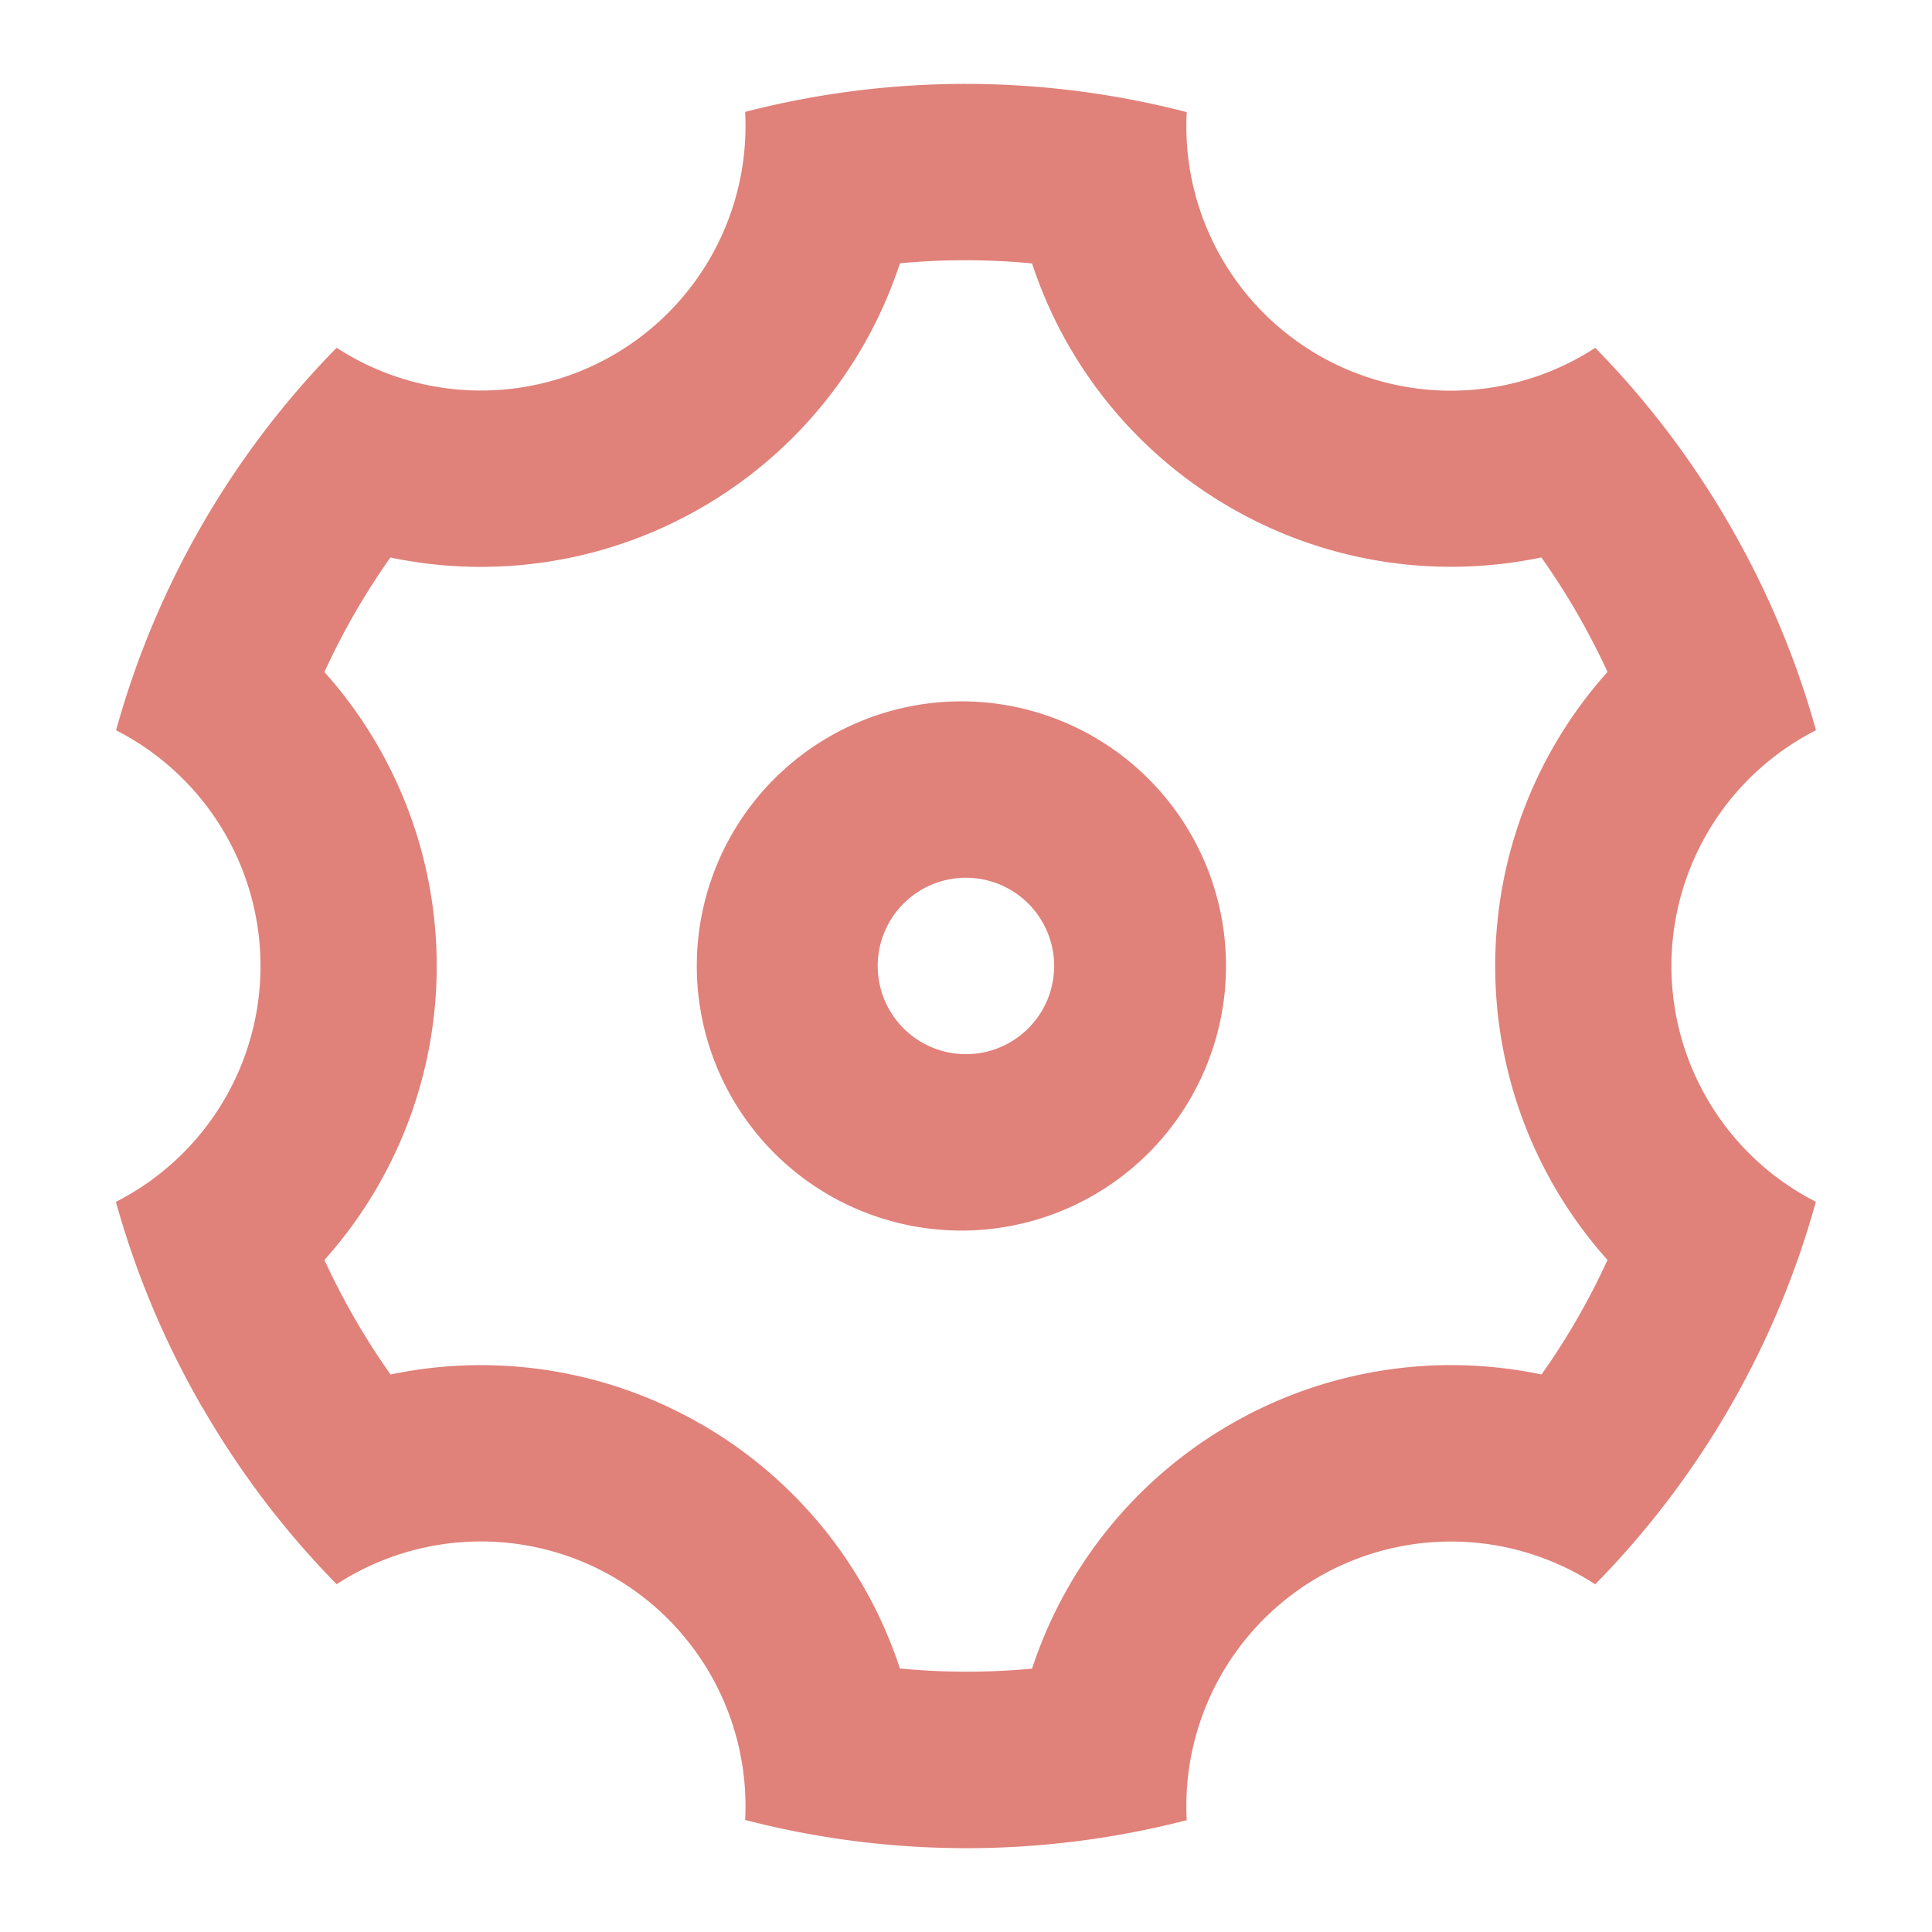
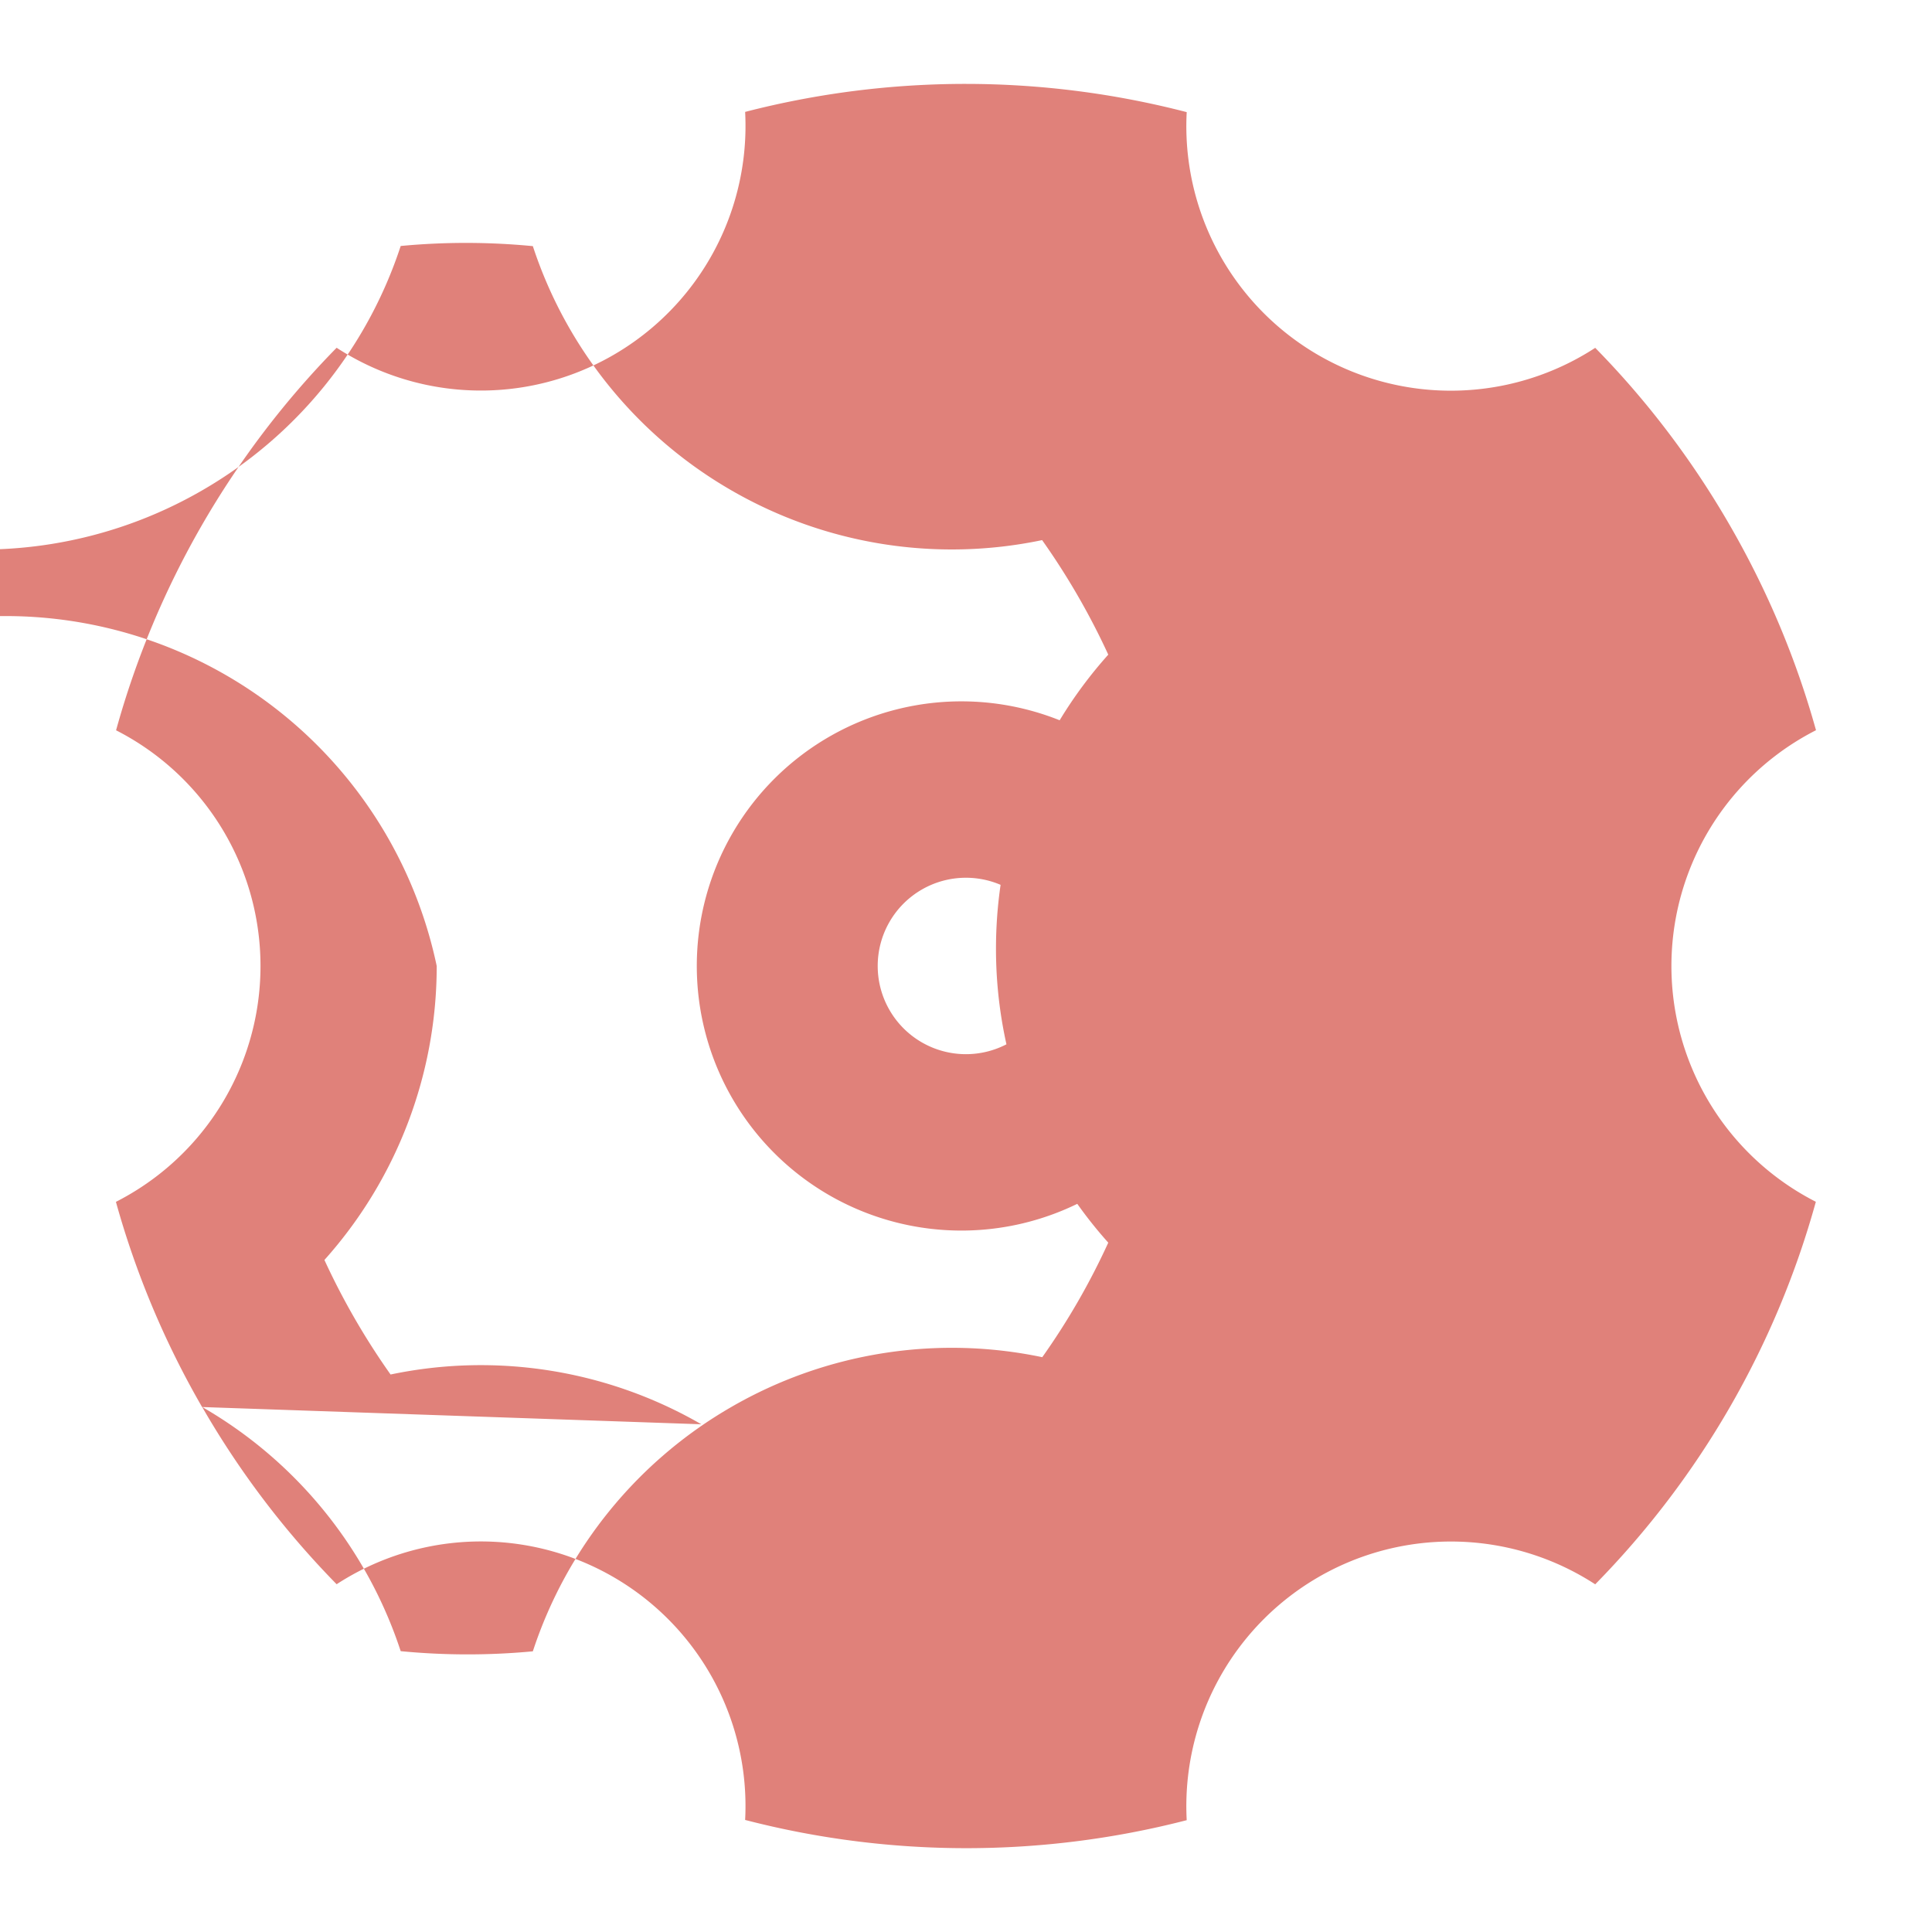
<svg xmlns="http://www.w3.org/2000/svg" width="25" height="25" viewBox="0 0 25 25" fill="none">
-   <path d="M2.615 18.207A11.4 11.4 0 0 1 1.5 15.552a3.424 3.424 0 0 0 .002-6.102A11.4 11.4 0 0 1 4.356 4.5a3.424 3.424 0 0 0 5.286-3.052 11.4 11.4 0 0 1 5.714.003 3.423 3.423 0 0 0 5.286 3.05c.66.672 1.247 1.439 1.74 2.293.494.855.864 1.746 1.117 2.655a3.424 3.424 0 0 0-.002 6.102 11.4 11.4 0 0 1-2.855 4.95 3.424 3.424 0 0 0-5.286 3.052 11.4 11.4 0 0 1-5.714-.003 3.424 3.424 0 0 0-5.286-3.05 11.4 11.4 0 0 1-1.74-2.294m6.46.224a5.7 5.7 0 0 1 2.569 3.16 9 9 0 0 0 1.71.002 5.7 5.7 0 0 1 2.569-3.162 5.7 5.7 0 0 1 4.023-.644q.496-.7.854-1.482a5.7 5.7 0 0 1-1.453-3.804c0-1.439.537-2.782 1.453-3.805a9.3 9.3 0 0 0-.856-1.482 5.7 5.7 0 0 1-4.021-.644 5.7 5.7 0 0 1-2.569-3.16 9 9 0 0 0-1.71-.002 5.7 5.7 0 0 1-2.57 3.163 5.7 5.7 0 0 1-4.023.644q-.496.7-.854 1.482A5.7 5.7 0 0 1 5.651 12.5a5.7 5.7 0 0 1-1.453 3.804 9.3 9.3 0 0 0 .856 1.482 5.7 5.7 0 0 1 4.021.644m3.424-2.507a3.424 3.424 0 1 1 0-6.847 3.424 3.424 0 0 1 0 6.847m0-2.282a1.141 1.141 0 1 0 0-2.283 1.141 1.141 0 0 0 0 2.283" fill="#E0817A" />
+   <path d="M2.615 18.207A11.4 11.4 0 0 1 1.5 15.552a3.424 3.424 0 0 0 .002-6.102A11.4 11.4 0 0 1 4.356 4.5a3.424 3.424 0 0 0 5.286-3.052 11.4 11.4 0 0 1 5.714.003 3.423 3.423 0 0 0 5.286 3.05c.66.672 1.247 1.439 1.74 2.293.494.855.864 1.746 1.117 2.655a3.424 3.424 0 0 0-.002 6.102 11.4 11.4 0 0 1-2.855 4.95 3.424 3.424 0 0 0-5.286 3.052 11.4 11.4 0 0 1-5.714-.003 3.424 3.424 0 0 0-5.286-3.05 11.4 11.4 0 0 1-1.74-2.294a5.7 5.7 0 0 1 2.569 3.16 9 9 0 0 0 1.71.002 5.7 5.7 0 0 1 2.569-3.162 5.7 5.7 0 0 1 4.023-.644q.496-.7.854-1.482a5.7 5.7 0 0 1-1.453-3.804c0-1.439.537-2.782 1.453-3.805a9.3 9.3 0 0 0-.856-1.482 5.7 5.7 0 0 1-4.021-.644 5.7 5.7 0 0 1-2.569-3.16 9 9 0 0 0-1.71-.002 5.7 5.7 0 0 1-2.57 3.163 5.7 5.7 0 0 1-4.023.644q-.496.7-.854 1.482A5.7 5.7 0 0 1 5.651 12.5a5.7 5.7 0 0 1-1.453 3.804 9.3 9.3 0 0 0 .856 1.482 5.7 5.7 0 0 1 4.021.644m3.424-2.507a3.424 3.424 0 1 1 0-6.847 3.424 3.424 0 0 1 0 6.847m0-2.282a1.141 1.141 0 1 0 0-2.283 1.141 1.141 0 0 0 0 2.283" fill="#E0817A" />
</svg>